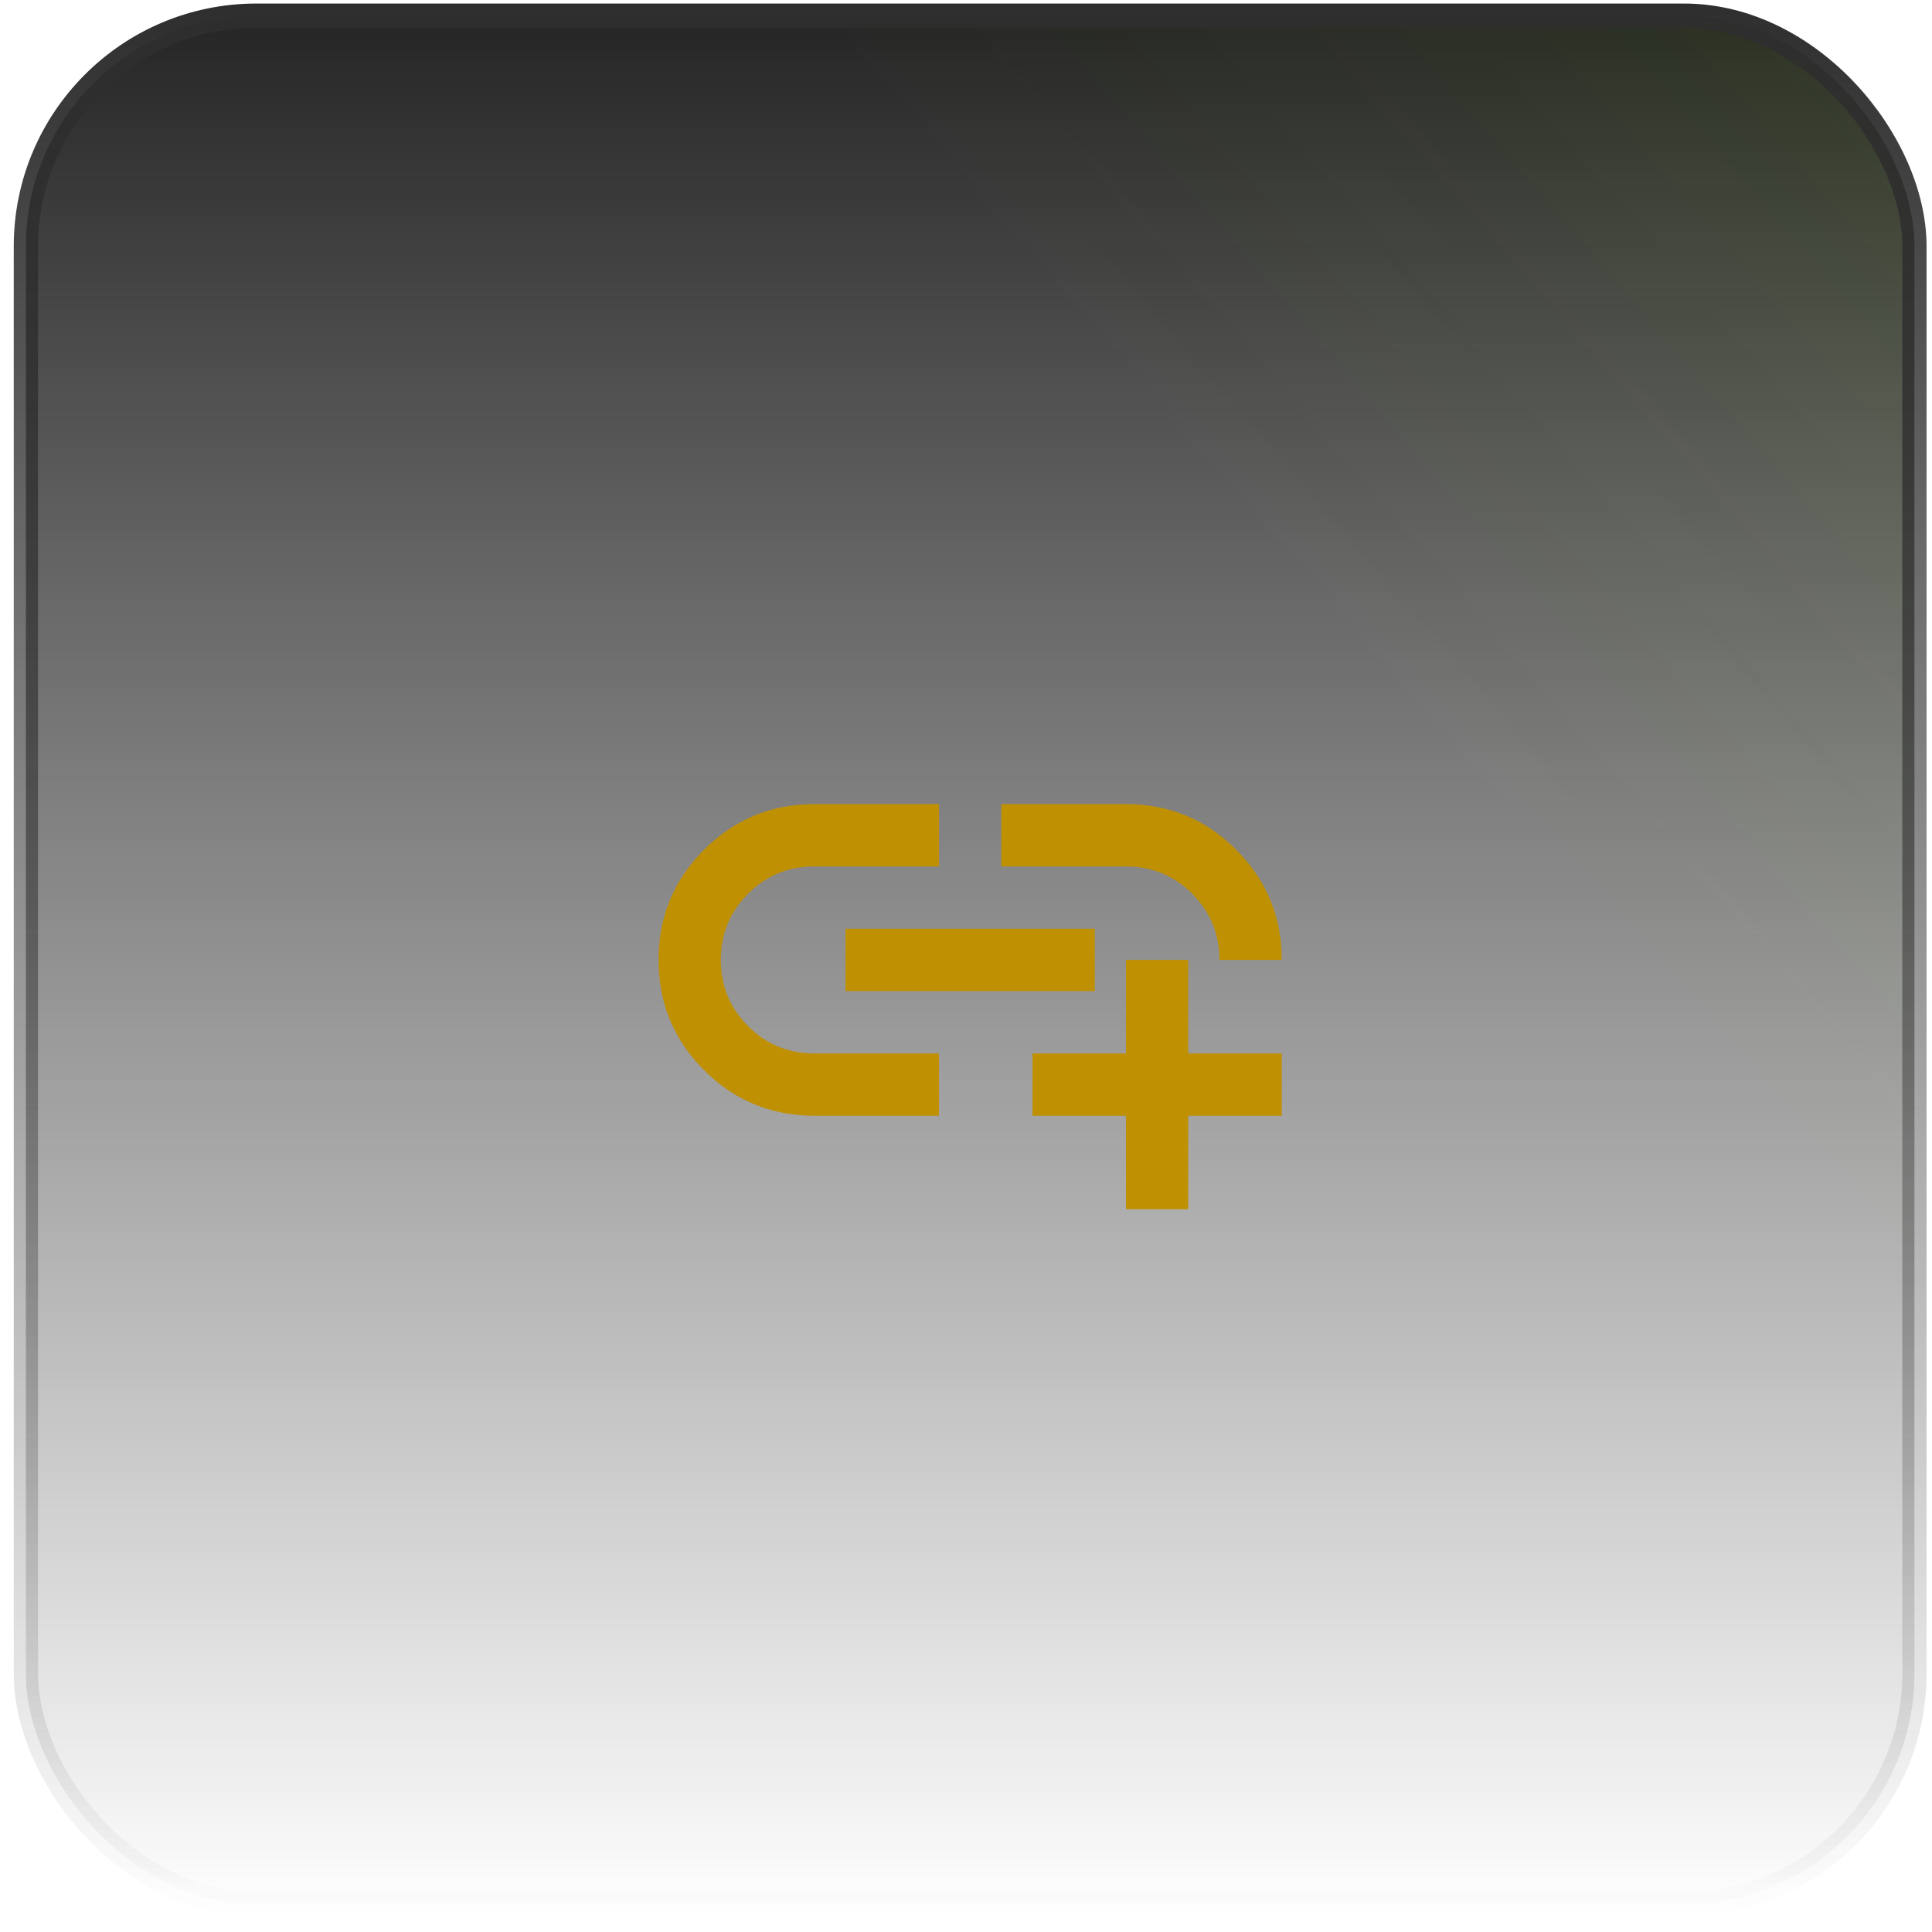
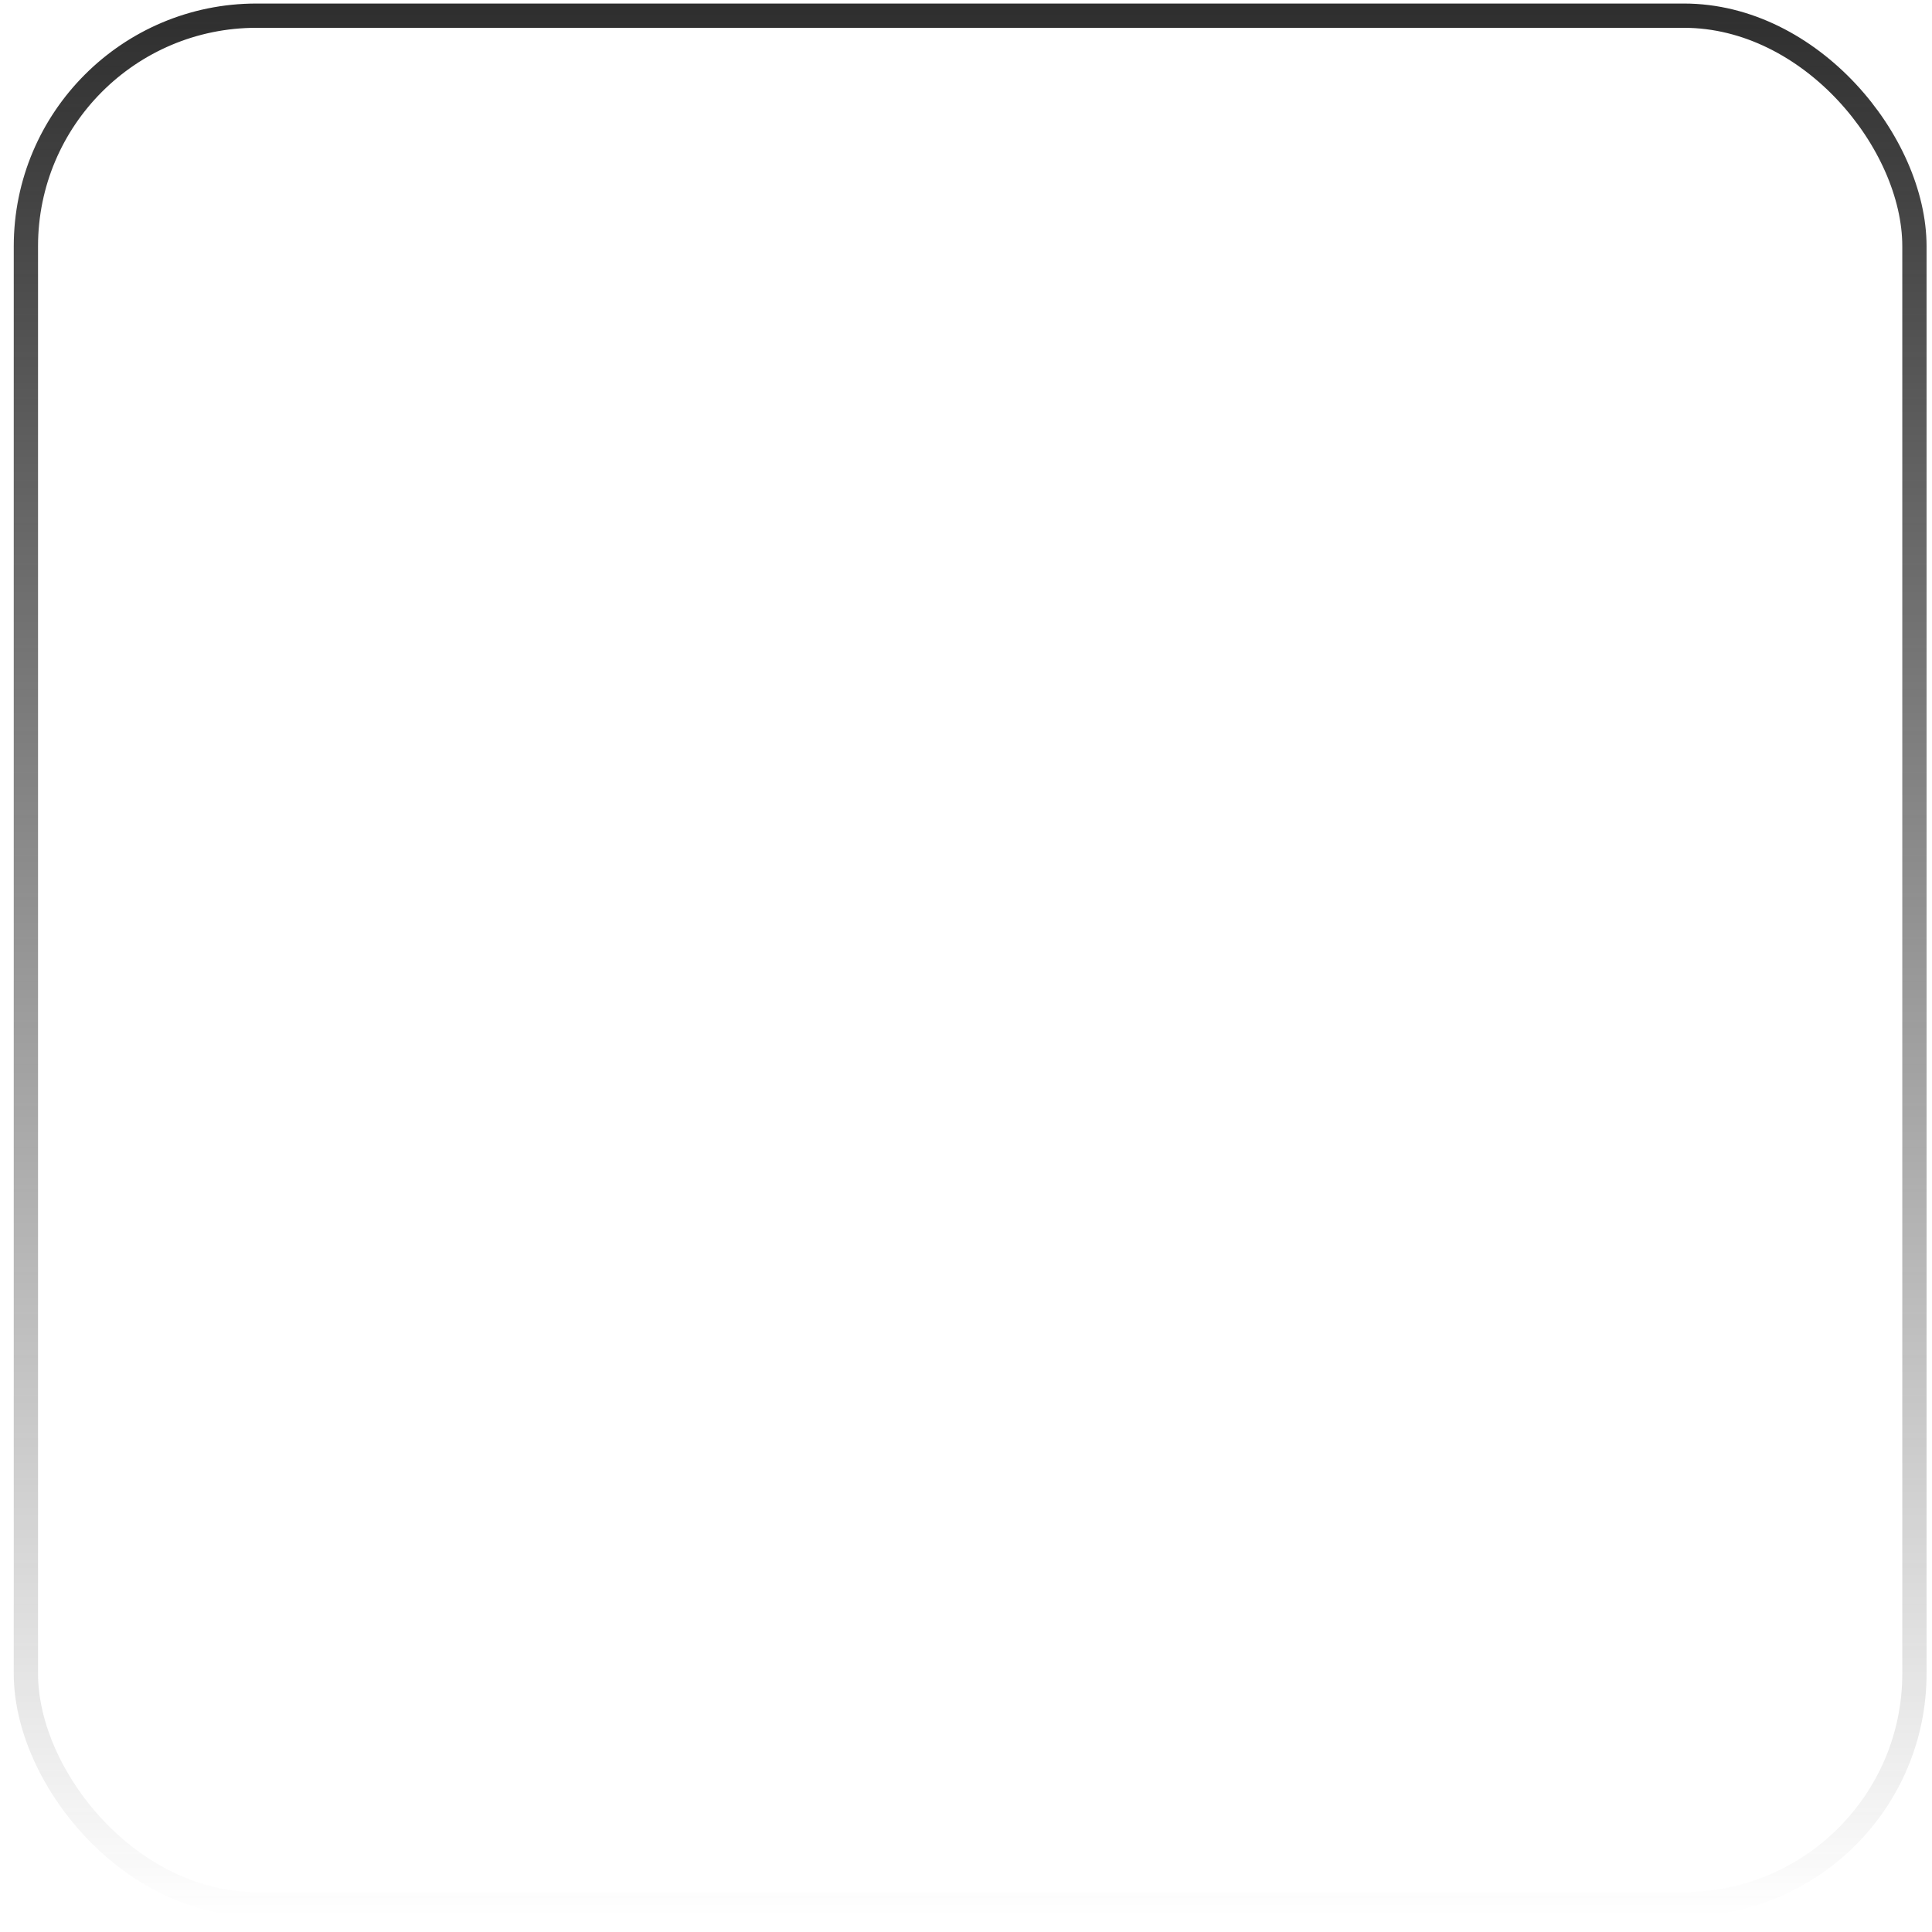
<svg xmlns="http://www.w3.org/2000/svg" width="62" height="62" viewBox="0 0 62 62" fill="none">
-   <rect x="0.831" y="0.503" width="60.605" height="60.605" rx="7.399" fill="url(#paint0_linear_29_8429)" />
-   <rect x="0.831" y="0.503" width="60.605" height="60.605" rx="7.399" fill="url(#paint1_linear_29_8429)" fill-opacity="0.2" />
  <rect x="0.831" y="0.503" width="60.605" height="60.605" rx="7.399" stroke="url(#paint2_linear_29_8429)" stroke-width="0.779" />
  <mask id="mask0_29_8429" style="mask-type:alpha" maskUnits="userSpaceOnUse" x="19" y="18" width="25" height="25">
    <rect x="19.133" y="18.805" width="24" height="24" fill="#D9D9D9" />
  </mask>
  <g mask="url(#mask0_29_8429)">
-     <path d="M36.133 38.805V35.805H33.133V33.805H36.133V30.805H38.133V33.805H41.133V35.805H38.133V38.805H36.133ZM30.133 35.805H26.133C24.75 35.805 23.57 35.318 22.595 34.343C21.62 33.368 21.133 32.189 21.133 30.805C21.133 29.422 21.62 28.243 22.595 27.268C23.57 26.293 24.75 25.805 26.133 25.805H30.133V27.805H26.133C25.299 27.805 24.591 28.097 24.008 28.68C23.424 29.264 23.133 29.972 23.133 30.805C23.133 31.639 23.424 32.347 24.008 32.93C24.591 33.514 25.299 33.805 26.133 33.805H30.133V35.805ZM27.133 31.805V29.805H35.133V31.805H27.133ZM41.133 30.805H39.133C39.133 29.972 38.841 29.264 38.258 28.68C37.675 28.097 36.966 27.805 36.133 27.805H32.133V25.805H36.133C37.516 25.805 38.695 26.293 39.67 27.268C40.645 28.243 41.133 29.422 41.133 30.805Z" fill="#BF9002" />
-   </g>
+     </g>
  <defs>
    <linearGradient id="paint0_linear_29_8429" x1="31.133" y1="0.114" x2="31.133" y2="61.497" gradientUnits="userSpaceOnUse">
      <stop stop-color="#242424" />
      <stop offset="1" stop-color="#242424" stop-opacity="0" />
    </linearGradient>
    <linearGradient id="paint1_linear_29_8429" x1="142.739" y1="-60.921" x2="0.441" y2="61.497" gradientUnits="userSpaceOnUse">
      <stop offset="0.224" stop-color="#9EFF00" />
      <stop offset="0.687" stop-color="#9EFF00" stop-opacity="0" />
    </linearGradient>
    <linearGradient id="paint2_linear_29_8429" x1="31.133" y1="0.114" x2="31.133" y2="61.497" gradientUnits="userSpaceOnUse">
      <stop stop-color="#2E2E2E" />
      <stop offset="1" stop-color="#2E2E2E" stop-opacity="0" />
    </linearGradient>
  </defs>
</svg>